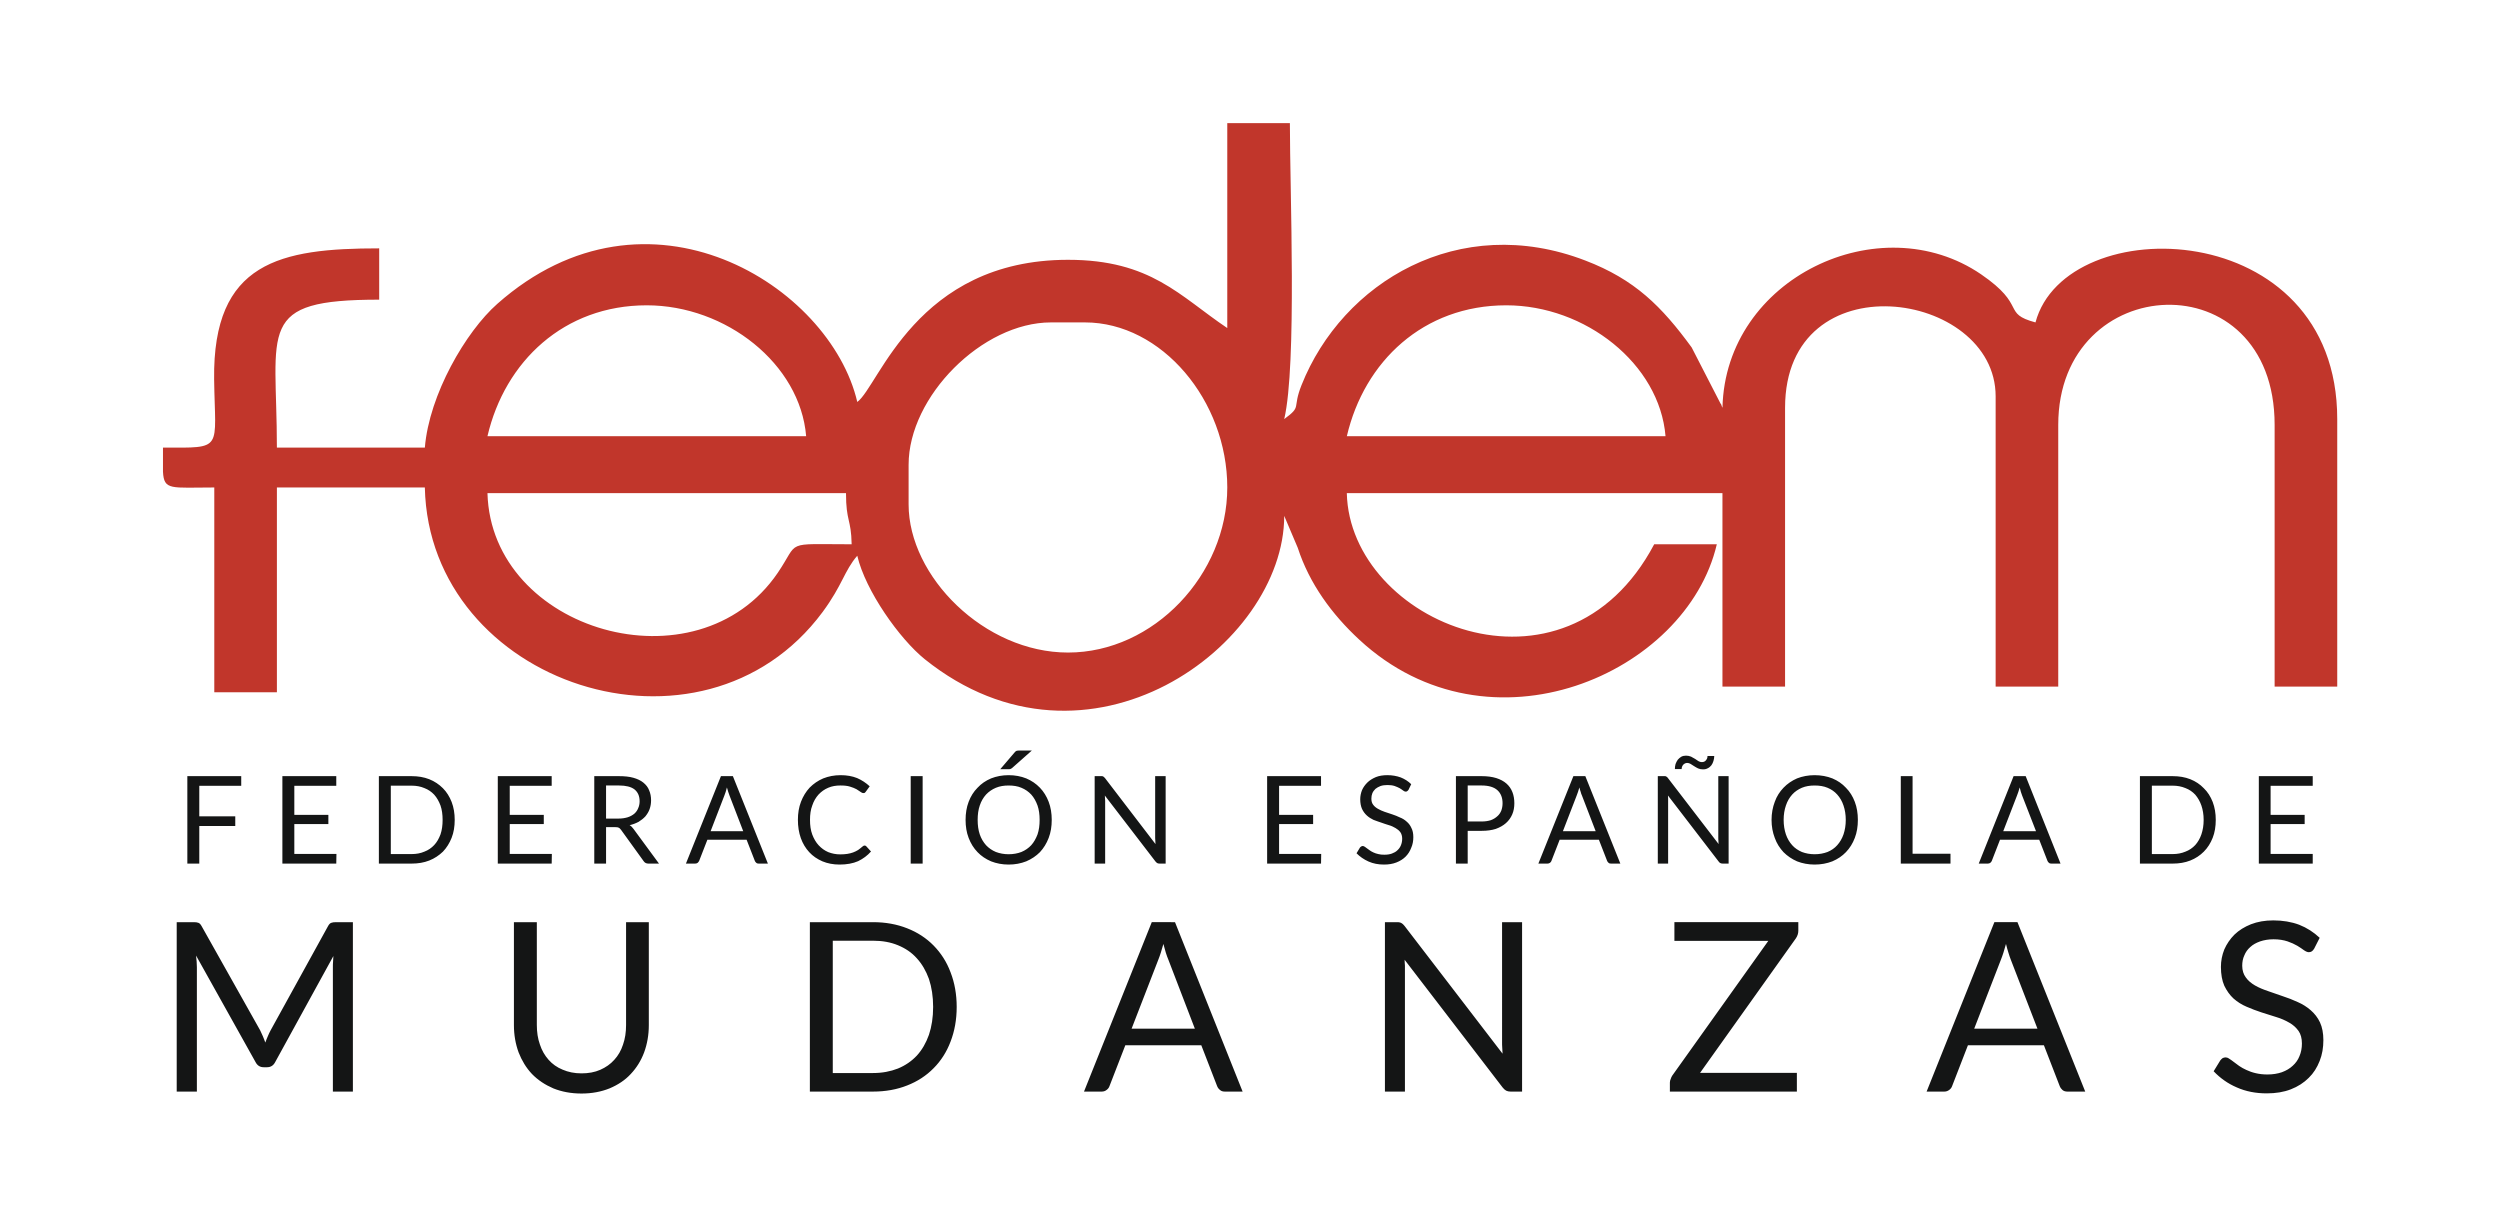
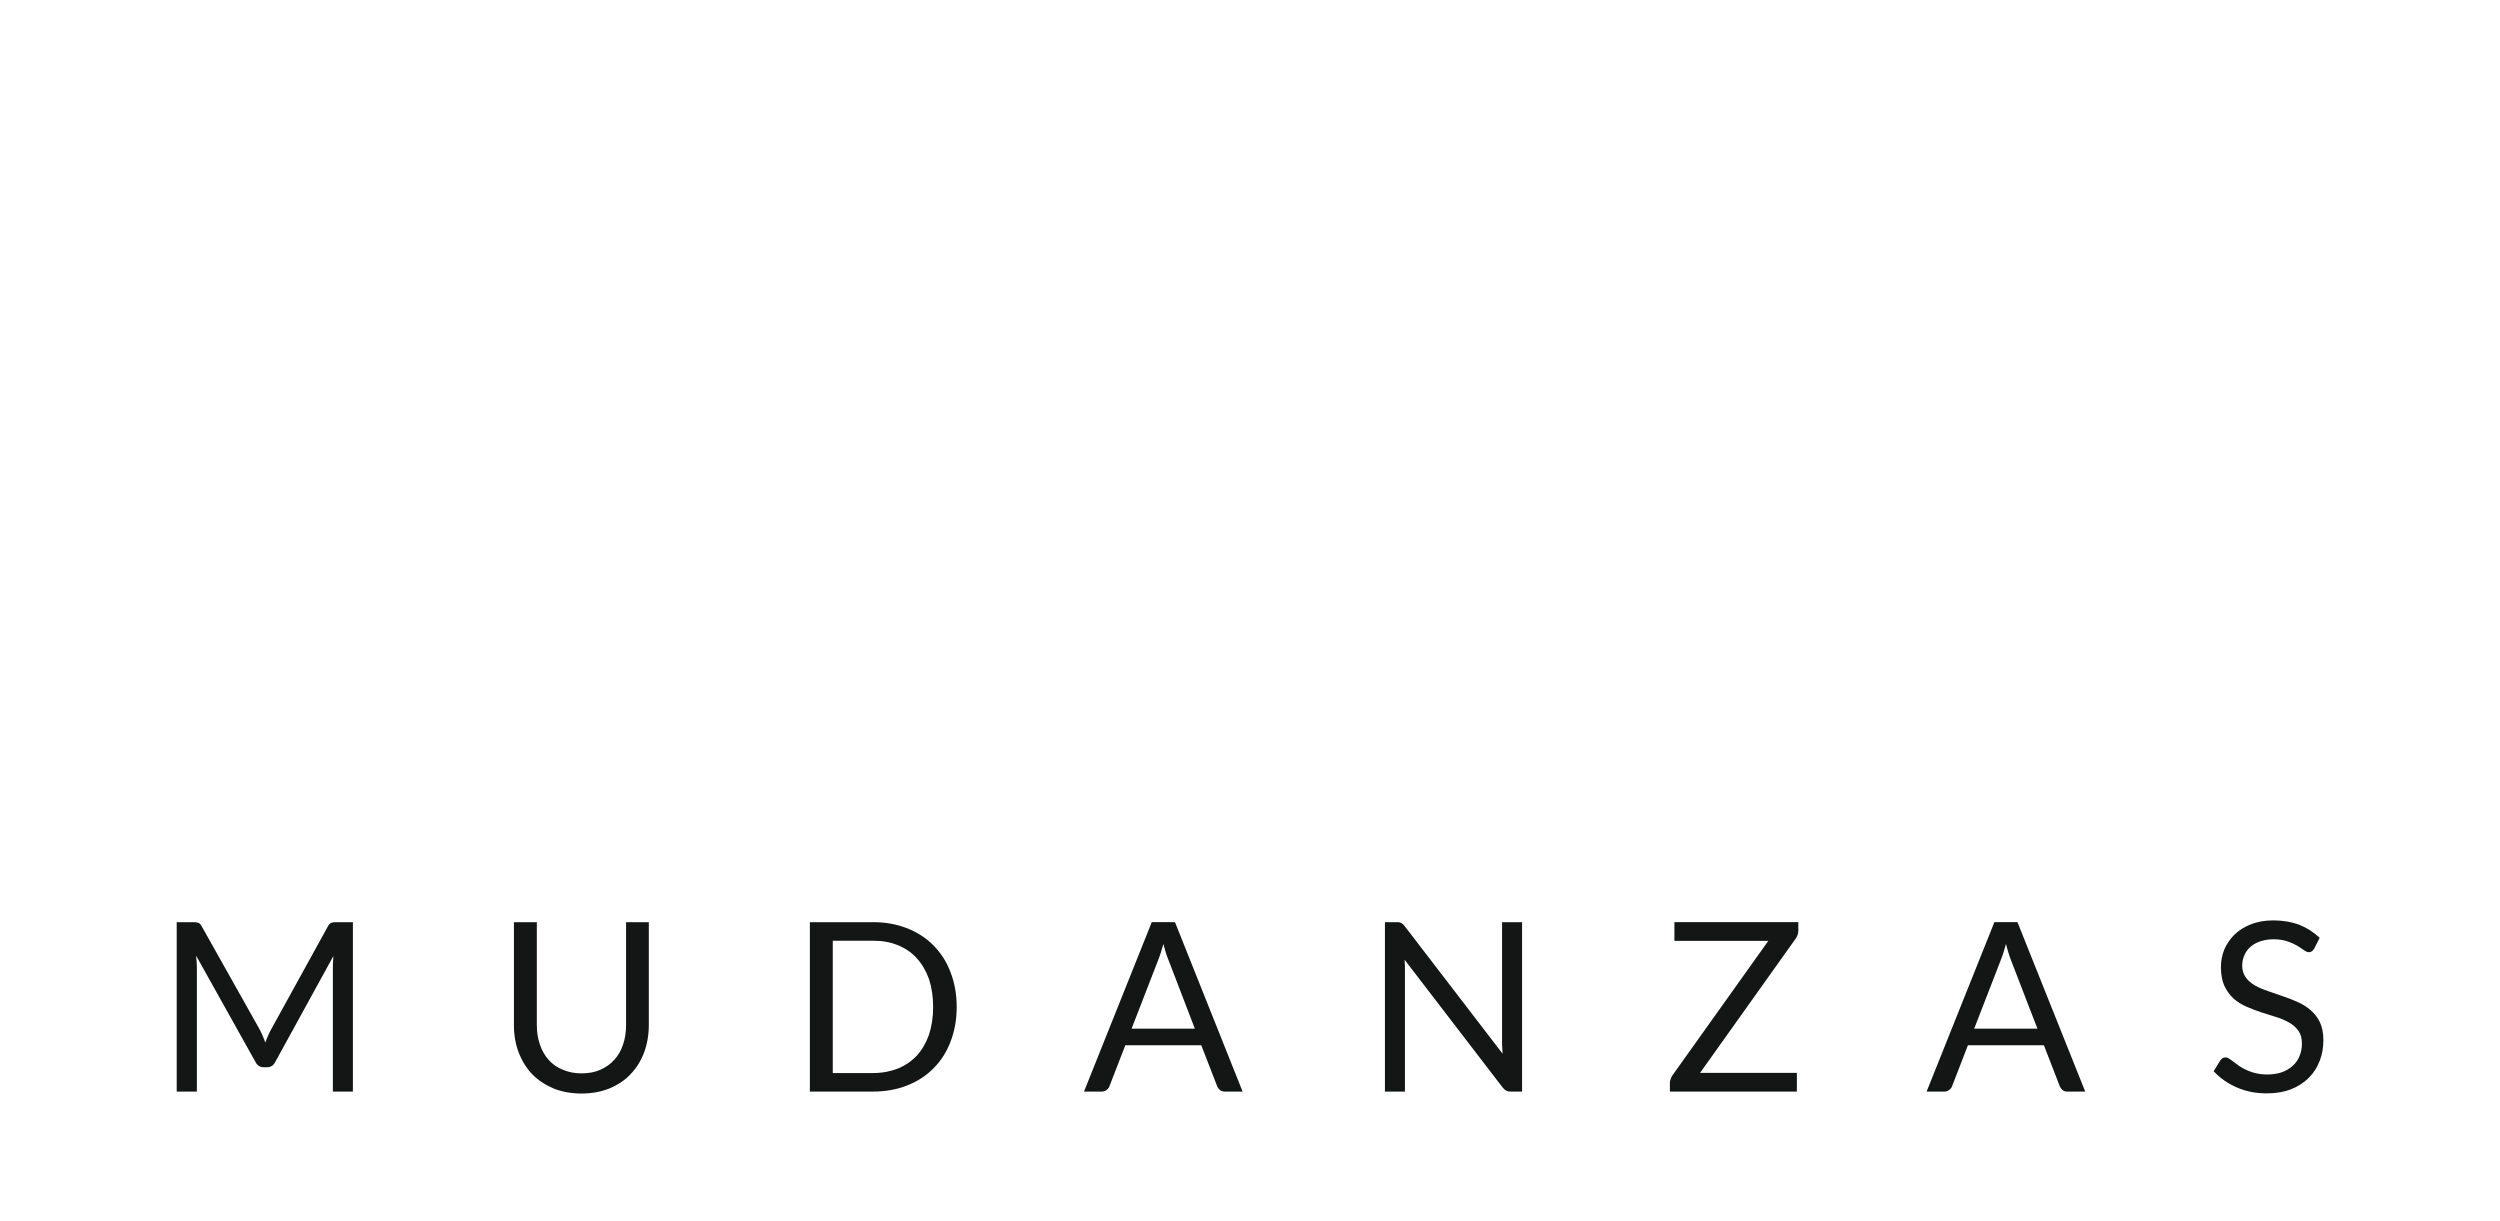
<svg xmlns="http://www.w3.org/2000/svg" version="1.1" id="Layer_1" x="0px" y="0px" width="300px" height="146.5px" viewBox="0 0 300 146.5" enable-background="new 0 0 300 146.5" xml:space="preserve">
  <rect fill="#FFFFFF" width="300" height="147" />
  <g>
-     <path fill-rule="evenodd" clip-rule="evenodd" fill="#C1362B" d="M128.163,78.306c-10.049,0-19.13-9.14-19.13-17.775v-4.764   c0-8.19,8.849-17.078,17.078-17.078h4.085c9.217,0,17.078,9.41,17.078,19.808C147.274,68.915,138.464,78.306,128.163,78.306   L128.163,78.306z M19.557,56.6v-2.884c7.339,0,6.254,0.406,6.138-8.21c-0.174-14.077,7.919-15.703,19.808-15.703v6.157   c-14.871,0-12.276,3.427-12.276,17.756h17.755c0.523-6.371,4.918-13.922,8.694-17.253c18.046-15.974,39.945-2.188,43.198,11.773   c2.614-1.898,7.048-17.059,25.288-17.059c9.952,0,13.399,4.356,19.111,8.19v-24.59h7.513c0,8.113,0.853,28.947-0.678,35.511   c2.169-1.587,0.93-1.2,2.072-4.065c4.917-12.373,18.898-20.777,34.039-14.967c5.983,2.284,9.197,5.538,12.78,10.436l3.485,6.777   c0.038-0.096,0.115,0.31,0.212,0.465c0.349-15.606,18.918-24.3,31.038-16.013c5.539,3.795,2.44,4.667,6.525,5.771   c3.621-13.573,36.209-12.876,36.209,11.598v32.104h-7.513V50.984c0-19.866-25.966-18.549-25.966,0v31.406h-7.512V47.558   c0-12.76-25.269-16.459-25.269,1.375v33.458h-7.514V59.175h-45.076c0.349,15.509,26.14,26.449,36.886,6.138h7.513   c-3.62,15.548-27.263,25.927-42.888,11.462c-3.292-3.04-6.003-6.738-7.397-11.036l-1.626-3.834   c0,15.548-23.545,32.917-43.141,17.194c-3.001-2.419-7.106-8.189-8.093-12.411c-1.568,1.82-1.762,3.504-4.163,6.758   c-14.464,19.518-47.206,8.733-47.729-14.949H33.228v24.572h-7.513V58.497C20.506,58.497,19.674,58.885,19.557,56.6L19.557,56.6z    M58.496,59.175h43.024c0,3.427,0.62,3.059,0.678,6.138c-8.249,0-6.196-0.503-8.868,3.427   C83.668,82.934,58.941,75.769,58.496,59.175L58.496,59.175z M180.753,36.637c9.488,0,18.395,7.029,19.11,15.704h-38.241   C163.713,43.375,170.8,36.637,180.753,36.637L180.753,36.637z M77.607,36.637c9.507,0,18.414,7.029,19.13,15.704H58.496   C60.587,43.375,67.674,36.637,77.607,36.637L77.607,36.637z" />
-     <path fill="#141515" d="M23.914,94.299v3.66h4.318v1.161h-4.318v4.512h-1.433V93.138h6.467v1.161H23.914z M40.373,102.471   l-0.02,1.161h-6.467V93.138h6.467v1.161h-5.034v3.485h4.085v1.104h-4.085v3.582H40.373z M54.565,98.385   c0,0.794-0.116,1.51-0.368,2.149c-0.252,0.639-0.6,1.2-1.045,1.664c-0.465,0.446-1.007,0.814-1.646,1.066   c-0.64,0.251-1.336,0.367-2.111,0.367h-3.931V93.138h3.931c0.774,0,1.471,0.116,2.111,0.367c0.639,0.253,1.181,0.62,1.646,1.085   c0.445,0.445,0.793,1.006,1.045,1.646C54.449,96.894,54.565,97.61,54.565,98.385L54.565,98.385z M53.113,98.385   c0-0.64-0.078-1.22-0.252-1.723c-0.193-0.504-0.426-0.931-0.755-1.298c-0.33-0.349-0.717-0.62-1.181-0.794   c-0.445-0.193-0.968-0.29-1.53-0.29h-2.498v8.209h2.498c0.562,0,1.084-0.096,1.53-0.291c0.464-0.174,0.852-0.444,1.181-0.793   c0.329-0.349,0.562-0.774,0.755-1.278C53.036,99.604,53.113,99.043,53.113,98.385L53.113,98.385z M66.222,102.471l-0.02,1.161   h-6.467V93.138h6.467v1.161h-5.034v3.485h4.086v1.104h-4.086v3.582H66.222z M74.218,98.23c0.426,0,0.775-0.059,1.104-0.155   c0.31-0.098,0.581-0.253,0.793-0.427c0.213-0.193,0.368-0.406,0.465-0.658c0.116-0.251,0.174-0.542,0.174-0.832   c0-0.64-0.213-1.104-0.619-1.433c-0.407-0.311-1.027-0.466-1.859-0.466h-1.549v3.971H74.218z M79.079,103.632H77.82   c-0.271,0-0.445-0.097-0.581-0.29l-2.711-3.757c-0.097-0.116-0.174-0.213-0.271-0.252c-0.097-0.058-0.251-0.077-0.446-0.077h-1.084   v4.376h-1.414V93.138h2.963c0.677,0,1.239,0.058,1.723,0.193c0.484,0.136,0.891,0.329,1.201,0.581   c0.329,0.271,0.561,0.562,0.697,0.929c0.155,0.35,0.232,0.755,0.232,1.201c0,0.367-0.058,0.717-0.174,1.045   c-0.116,0.33-0.291,0.601-0.504,0.872c-0.232,0.252-0.503,0.464-0.813,0.658c-0.329,0.174-0.678,0.31-1.084,0.406   c0.175,0.097,0.33,0.252,0.465,0.445L79.079,103.632z M89.186,99.74l-1.646-4.279c-0.039-0.116-0.097-0.271-0.155-0.445   c-0.039-0.155-0.097-0.349-0.155-0.523c-0.097,0.388-0.193,0.717-0.31,0.988l-1.646,4.26H89.186z M92.148,103.632h-1.084   c-0.135,0-0.232-0.02-0.31-0.097c-0.077-0.059-0.136-0.136-0.174-0.232l-0.988-2.537h-4.705l-0.988,2.537   c-0.039,0.077-0.097,0.154-0.174,0.232c-0.078,0.058-0.174,0.097-0.31,0.097h-1.104l4.202-10.494h1.433L92.148,103.632z    M103.766,101.463c0.077,0,0.136,0.039,0.193,0.098l0.562,0.619c-0.426,0.484-0.949,0.872-1.549,1.162   c-0.62,0.271-1.355,0.406-2.227,0.406c-0.755,0-1.452-0.136-2.052-0.387c-0.62-0.271-1.143-0.62-1.588-1.104   c-0.426-0.464-0.774-1.026-1.007-1.685c-0.233-0.658-0.349-1.394-0.349-2.188s0.116-1.51,0.368-2.169   c0.252-0.658,0.6-1.22,1.045-1.703c0.465-0.466,0.988-0.833,1.626-1.104c0.639-0.252,1.317-0.387,2.091-0.387   c0.736,0,1.394,0.116,1.976,0.348c0.58,0.253,1.064,0.581,1.51,0.988l-0.464,0.639c-0.039,0.059-0.078,0.098-0.116,0.136   c-0.039,0.02-0.116,0.039-0.194,0.039s-0.194-0.039-0.31-0.136c-0.136-0.098-0.31-0.213-0.503-0.33   c-0.213-0.115-0.465-0.213-0.775-0.309c-0.31-0.098-0.678-0.137-1.142-0.137c-0.542,0-1.027,0.078-1.472,0.271   c-0.464,0.194-0.833,0.465-1.162,0.813c-0.33,0.368-0.582,0.794-0.755,1.317c-0.194,0.503-0.271,1.083-0.271,1.723   c0,0.658,0.077,1.239,0.271,1.763c0.193,0.502,0.445,0.947,0.774,1.296c0.329,0.35,0.697,0.62,1.142,0.813   c0.445,0.175,0.929,0.271,1.433,0.271c0.31,0,0.601-0.02,0.852-0.058c0.252-0.039,0.484-0.097,0.697-0.174   c0.213-0.078,0.407-0.176,0.6-0.291c0.174-0.116,0.349-0.271,0.542-0.426C103.592,101.502,103.669,101.463,103.766,101.463   L103.766,101.463z M110.717,103.632h-1.433V93.138h1.433V103.632z M126.208,98.385c0,0.794-0.116,1.51-0.368,2.168   c-0.252,0.659-0.6,1.221-1.046,1.704c-0.465,0.465-1.007,0.833-1.646,1.104c-0.639,0.251-1.336,0.387-2.11,0.387   c-0.774,0-1.471-0.136-2.11-0.387c-0.639-0.271-1.181-0.64-1.626-1.104c-0.465-0.483-0.813-1.045-1.065-1.704   c-0.252-0.658-0.368-1.374-0.368-2.168c0-0.774,0.116-1.51,0.368-2.169c0.251-0.658,0.6-1.22,1.065-1.685   c0.445-0.484,0.987-0.852,1.626-1.123c0.639-0.252,1.336-0.387,2.11-0.387c0.774,0,1.472,0.135,2.11,0.387   c0.639,0.271,1.181,0.639,1.646,1.123c0.446,0.465,0.794,1.026,1.046,1.685C126.092,96.875,126.208,97.61,126.208,98.385   L126.208,98.385z M124.755,98.385c0-0.64-0.078-1.22-0.251-1.723c-0.194-0.523-0.427-0.949-0.756-1.317   c-0.329-0.349-0.716-0.619-1.181-0.813c-0.445-0.193-0.968-0.271-1.53-0.271s-1.065,0.078-1.53,0.271   c-0.464,0.194-0.852,0.465-1.181,0.813c-0.329,0.368-0.581,0.794-0.755,1.317c-0.174,0.503-0.252,1.083-0.252,1.723   c0,0.658,0.078,1.22,0.252,1.742c0.174,0.504,0.426,0.93,0.755,1.298c0.329,0.349,0.717,0.619,1.181,0.813   c0.465,0.175,0.968,0.271,1.53,0.271s1.084-0.097,1.53-0.271c0.464-0.193,0.852-0.464,1.181-0.813   c0.329-0.368,0.562-0.794,0.756-1.298C124.678,99.604,124.755,99.043,124.755,98.385L124.755,98.385z M123.826,90.06l-2.382,2.109   c-0.078,0.059-0.155,0.097-0.213,0.117c-0.078,0.019-0.155,0.019-0.251,0.019h-0.949l1.704-1.994   c0.077-0.116,0.174-0.174,0.252-0.213c0.077-0.02,0.213-0.038,0.368-0.038H123.826z M139.878,93.138v10.494h-0.716   c-0.117,0-0.213-0.02-0.291-0.058c-0.058-0.039-0.135-0.098-0.213-0.194l-6.08-7.919c0.02,0.135,0.02,0.252,0.02,0.368   c0.02,0.116,0.02,0.232,0.02,0.329v7.474h-1.259V93.138h0.736c0.059,0,0.116,0,0.174,0c0.039,0.019,0.078,0.019,0.116,0.039   c0.02,0.019,0.058,0.058,0.097,0.077c0.039,0.038,0.077,0.077,0.116,0.115l6.061,7.92c0-0.136-0.019-0.251-0.019-0.367   c0-0.137-0.02-0.233-0.02-0.35v-7.435H139.878z M158.544,102.471l-0.02,1.161h-6.468V93.138h6.468v1.161h-5.034v3.485h4.085v1.104   h-4.085v3.582H158.544z M169.019,94.783c-0.059,0.077-0.097,0.116-0.154,0.154c-0.04,0.039-0.117,0.059-0.175,0.059   c-0.097,0-0.193-0.039-0.29-0.116c-0.117-0.097-0.252-0.175-0.426-0.29c-0.175-0.098-0.368-0.175-0.62-0.271   c-0.232-0.078-0.523-0.116-0.852-0.116c-0.311,0-0.601,0.038-0.833,0.116c-0.252,0.097-0.445,0.213-0.62,0.349   c-0.154,0.155-0.29,0.329-0.367,0.523c-0.078,0.193-0.116,0.405-0.116,0.639c0,0.29,0.058,0.542,0.213,0.735   c0.136,0.194,0.329,0.349,0.561,0.484c0.253,0.136,0.504,0.271,0.813,0.368c0.311,0.097,0.601,0.193,0.931,0.31   c0.31,0.096,0.618,0.232,0.909,0.368c0.31,0.116,0.581,0.29,0.813,0.503c0.232,0.193,0.427,0.445,0.563,0.755   c0.154,0.291,0.231,0.658,0.231,1.104c0,0.445-0.077,0.891-0.252,1.277c-0.154,0.406-0.368,0.755-0.678,1.064   c-0.291,0.291-0.658,0.523-1.104,0.698c-0.444,0.173-0.929,0.251-1.49,0.251c-0.678,0-1.297-0.116-1.858-0.368   c-0.562-0.251-1.027-0.581-1.433-0.986l0.405-0.678c0.04-0.059,0.098-0.098,0.156-0.136c0.058-0.04,0.116-0.059,0.174-0.059   c0.078,0,0.136,0.019,0.232,0.077c0.077,0.04,0.154,0.117,0.271,0.194c0.097,0.077,0.213,0.154,0.348,0.251   c0.136,0.097,0.271,0.175,0.445,0.253c0.175,0.077,0.368,0.154,0.581,0.192c0.214,0.059,0.445,0.078,0.717,0.078   c0.349,0,0.639-0.039,0.91-0.136c0.251-0.097,0.484-0.213,0.658-0.388c0.194-0.174,0.329-0.367,0.427-0.601   c0.096-0.231,0.154-0.503,0.154-0.794c0-0.31-0.077-0.58-0.213-0.773c-0.154-0.213-0.35-0.368-0.581-0.504   c-0.232-0.136-0.504-0.271-0.794-0.349c-0.31-0.097-0.62-0.193-0.929-0.31c-0.311-0.097-0.62-0.213-0.931-0.329   c-0.29-0.136-0.561-0.31-0.793-0.523c-0.232-0.213-0.426-0.464-0.581-0.794c-0.136-0.309-0.213-0.696-0.213-1.161   c0-0.367,0.077-0.735,0.213-1.084c0.155-0.349,0.368-0.64,0.638-0.91c0.272-0.271,0.621-0.484,1.027-0.658   c0.387-0.155,0.853-0.232,1.375-0.232c0.581,0,1.123,0.097,1.606,0.271c0.484,0.193,0.91,0.466,1.259,0.813L169.019,94.783z    M177.809,98.578c0.407,0,0.775-0.058,1.085-0.155c0.31-0.115,0.562-0.271,0.774-0.464c0.213-0.175,0.368-0.406,0.484-0.678   c0.097-0.271,0.155-0.562,0.155-0.892c0-0.677-0.213-1.199-0.62-1.567s-1.045-0.563-1.879-0.563h-1.684v4.318H177.809z    M177.809,93.138c0.658,0,1.24,0.077,1.744,0.231c0.483,0.155,0.89,0.368,1.22,0.658c0.309,0.271,0.561,0.621,0.716,1.027   c0.155,0.387,0.232,0.852,0.232,1.335c0,0.485-0.077,0.931-0.252,1.337s-0.426,0.755-0.756,1.046   c-0.328,0.29-0.734,0.521-1.219,0.696c-0.484,0.155-1.046,0.233-1.686,0.233h-1.684v3.93h-1.413V93.138H177.809z M191.479,99.74   l-1.646-4.279c-0.058-0.116-0.115-0.271-0.154-0.445c-0.059-0.155-0.115-0.349-0.154-0.523c-0.116,0.388-0.214,0.717-0.329,0.988   l-1.646,4.26H191.479z M194.441,103.632h-1.104c-0.135,0-0.232-0.02-0.31-0.097c-0.078-0.059-0.136-0.136-0.174-0.232l-0.987-2.537   h-4.706l-0.987,2.537c-0.019,0.077-0.077,0.154-0.174,0.232c-0.077,0.058-0.175,0.097-0.311,0.097h-1.084l4.202-10.494h1.434   L194.441,103.632z M207.434,93.138v10.494h-0.696c-0.117,0-0.213-0.02-0.29-0.058c-0.078-0.039-0.155-0.098-0.213-0.194   l-6.081-7.919c0,0.135,0.021,0.252,0.021,0.368s0,0.232,0,0.329v7.474h-1.239V93.138h0.736c0.058,0,0.115,0,0.154,0   c0.059,0.019,0.097,0.019,0.115,0.039c0.039,0.019,0.077,0.058,0.116,0.077c0.02,0.038,0.059,0.077,0.097,0.115l6.081,7.92   c-0.02-0.136-0.02-0.251-0.02-0.367c-0.02-0.137-0.02-0.233-0.02-0.35v-7.435H207.434z M204.22,91.453   c0.117,0,0.213-0.021,0.291-0.059c0.097-0.039,0.155-0.097,0.213-0.175c0.059-0.077,0.116-0.154,0.136-0.231   c0.038-0.097,0.038-0.174,0.038-0.271h0.813c0,0.212-0.038,0.405-0.097,0.6c-0.058,0.193-0.136,0.368-0.252,0.522   c-0.116,0.136-0.252,0.271-0.426,0.349c-0.174,0.098-0.349,0.136-0.581,0.136c-0.213,0-0.406-0.038-0.581-0.115   c-0.174-0.078-0.328-0.176-0.483-0.272c-0.156-0.097-0.29-0.174-0.426-0.271c-0.136-0.078-0.252-0.116-0.407-0.116   c-0.097,0-0.193,0.02-0.291,0.077c-0.077,0.039-0.135,0.097-0.192,0.155c-0.059,0.077-0.116,0.154-0.136,0.251   c-0.039,0.077-0.039,0.176-0.039,0.253h-0.813c0-0.194,0.021-0.407,0.078-0.601c0.078-0.193,0.155-0.368,0.271-0.522   c0.116-0.136,0.252-0.253,0.407-0.349c0.174-0.097,0.368-0.137,0.58-0.137c0.213,0,0.407,0.04,0.601,0.117   c0.174,0.097,0.329,0.174,0.484,0.271c0.136,0.098,0.271,0.175,0.406,0.271C203.949,91.414,204.085,91.453,204.22,91.453   L204.22,91.453z M222.944,98.385c0,0.794-0.116,1.51-0.369,2.168c-0.251,0.659-0.6,1.221-1.063,1.704   c-0.446,0.465-0.987,0.833-1.627,1.104c-0.64,0.251-1.355,0.387-2.13,0.387c-0.755,0-1.472-0.136-2.11-0.387   c-0.619-0.271-1.162-0.64-1.627-1.104c-0.445-0.483-0.813-1.045-1.045-1.704c-0.252-0.658-0.387-1.374-0.387-2.168   c0-0.774,0.135-1.51,0.387-2.169c0.231-0.658,0.6-1.22,1.045-1.685c0.465-0.484,1.008-0.852,1.627-1.123   c0.639-0.252,1.355-0.387,2.11-0.387c0.774,0,1.49,0.135,2.13,0.387c0.64,0.271,1.181,0.639,1.627,1.123   c0.464,0.465,0.813,1.026,1.063,1.685C222.828,96.875,222.944,97.61,222.944,98.385L222.944,98.385z M221.492,98.385   c0-0.64-0.098-1.22-0.271-1.723c-0.174-0.523-0.426-0.949-0.755-1.317c-0.31-0.349-0.698-0.619-1.162-0.813   c-0.465-0.193-0.969-0.271-1.549-0.271c-0.562,0-1.065,0.078-1.529,0.271c-0.445,0.194-0.853,0.465-1.162,0.813   c-0.329,0.368-0.581,0.794-0.755,1.317c-0.174,0.503-0.271,1.083-0.271,1.723c0,0.658,0.098,1.22,0.271,1.742   c0.174,0.504,0.426,0.93,0.755,1.298c0.31,0.349,0.717,0.619,1.162,0.813c0.464,0.175,0.968,0.271,1.529,0.271   c0.58,0,1.084-0.097,1.549-0.271c0.464-0.193,0.853-0.464,1.162-0.813c0.329-0.368,0.581-0.794,0.755-1.298   C221.395,99.604,221.492,99.043,221.492,98.385L221.492,98.385z M234.059,102.451v1.181h-5.964V93.138h1.414v9.313H234.059z    M244.32,99.74l-1.665-4.279c-0.039-0.116-0.097-0.271-0.154-0.445c-0.039-0.155-0.098-0.349-0.136-0.523   c-0.116,0.388-0.214,0.717-0.33,0.988l-1.646,4.26H244.32z M247.264,103.632h-1.084c-0.136,0-0.232-0.02-0.31-0.097   c-0.078-0.059-0.137-0.136-0.175-0.232l-0.988-2.537h-4.705l-0.986,2.537c-0.039,0.077-0.077,0.154-0.175,0.232   c-0.077,0.058-0.174,0.097-0.311,0.097h-1.083l4.183-10.494h1.451L247.264,103.632z M265.891,98.385   c0,0.794-0.116,1.51-0.367,2.149c-0.253,0.639-0.601,1.2-1.066,1.664c-0.444,0.446-0.986,0.814-1.626,1.066   c-0.639,0.251-1.336,0.367-2.11,0.367h-3.931V93.138h3.931c0.774,0,1.472,0.116,2.11,0.367c0.64,0.253,1.182,0.62,1.626,1.085   c0.466,0.445,0.813,1.006,1.066,1.646C265.774,96.894,265.891,97.61,265.891,98.385L265.891,98.385z M264.438,98.385   c0-0.64-0.097-1.22-0.271-1.723c-0.174-0.504-0.426-0.931-0.735-1.298c-0.329-0.349-0.716-0.62-1.181-0.794   c-0.465-0.193-0.968-0.29-1.53-0.29h-2.498v8.209h2.498c0.563,0,1.065-0.096,1.53-0.291c0.465-0.174,0.852-0.444,1.181-0.793   c0.31-0.349,0.562-0.774,0.735-1.278C264.342,99.604,264.438,99.043,264.438,98.385L264.438,98.385z M277.527,102.471v1.161h-6.468   V93.138h6.468v1.161h-5.054v3.485h4.086v1.104h-4.086v3.582H277.527z" />
    <path fill="#141515" d="M42.347,110.66v20.331h-2.401v-14.928c0-0.214,0-0.427,0.02-0.64c0.019-0.232,0.019-0.465,0.039-0.696   l-6.971,12.701c-0.213,0.427-0.542,0.64-0.988,0.64H31.64c-0.446,0-0.774-0.213-0.987-0.64l-7.125-12.76   c0.058,0.503,0.097,0.968,0.097,1.395v14.928h-2.42V110.66h2.033c0.251,0,0.426,0.02,0.562,0.077   c0.135,0.04,0.271,0.175,0.387,0.388l7.029,12.509c0.097,0.232,0.213,0.465,0.329,0.717c0.097,0.251,0.213,0.503,0.291,0.755   c0.097-0.252,0.194-0.522,0.31-0.775c0.097-0.231,0.213-0.483,0.33-0.696l6.893-12.509c0.116-0.213,0.251-0.348,0.387-0.388   c0.136-0.058,0.329-0.077,0.562-0.077H42.347z M69.784,128.804c0.833,0,1.588-0.136,2.246-0.426c0.658-0.291,1.22-0.678,1.685-1.2   c0.464-0.504,0.813-1.104,1.045-1.821c0.252-0.716,0.368-1.49,0.368-2.342V110.66h2.73v12.354c0,1.181-0.194,2.265-0.562,3.272   c-0.368,0.987-0.91,1.858-1.606,2.594c-0.678,0.736-1.53,1.298-2.537,1.724c-1.007,0.406-2.13,0.62-3.37,0.62   c-1.258,0-2.381-0.214-3.388-0.62c-0.988-0.426-1.839-0.987-2.556-1.724c-0.697-0.735-1.22-1.606-1.607-2.594   c-0.368-1.008-0.562-2.092-0.562-3.272V110.66h2.749v12.334c0,0.853,0.117,1.646,0.368,2.344c0.233,0.717,0.581,1.316,1.046,1.84   c0.445,0.503,1.007,0.909,1.685,1.182C68.178,128.648,68.933,128.804,69.784,128.804L69.784,128.804z M114.803,120.826   c0,1.529-0.251,2.904-0.735,4.163c-0.465,1.239-1.163,2.323-2.033,3.194c-0.872,0.892-1.936,1.589-3.176,2.072   c-1.22,0.484-2.595,0.735-4.085,0.735h-7.59V110.66h7.59c1.491,0,2.866,0.252,4.085,0.736c1.24,0.484,2.304,1.182,3.176,2.072   c0.871,0.89,1.568,1.955,2.033,3.213C114.551,117.922,114.803,119.316,114.803,120.826L114.803,120.826z M111.976,120.826   c0-1.239-0.174-2.362-0.503-3.351c-0.349-0.968-0.833-1.8-1.453-2.478c-0.619-0.697-1.374-1.201-2.265-1.568   c-0.891-0.368-1.878-0.543-2.982-0.543h-4.84v15.878h4.84c1.104,0,2.091-0.193,2.982-0.542c0.891-0.367,1.646-0.891,2.265-1.549   c0.62-0.678,1.104-1.51,1.453-2.498C111.802,123.188,111.976,122.085,111.976,120.826L111.976,120.826z M143.382,123.44   l-3.175-8.269c-0.097-0.251-0.213-0.522-0.31-0.852s-0.193-0.679-0.291-1.046c-0.213,0.775-0.406,1.395-0.619,1.917l-3.195,8.249   H143.382z M149.114,130.991h-2.13c-0.232,0-0.446-0.058-0.581-0.193c-0.155-0.116-0.271-0.271-0.349-0.465l-1.897-4.898h-9.12   l-1.898,4.898c-0.058,0.175-0.174,0.33-0.329,0.445c-0.155,0.136-0.368,0.213-0.6,0.213h-2.13l8.132-20.331H141L149.114,130.991z    M182.65,110.66v20.331h-1.375c-0.213,0-0.387-0.038-0.542-0.116c-0.136-0.077-0.291-0.212-0.426-0.388l-11.753-15.315   c0,0.232,0.019,0.465,0.038,0.697c0,0.232,0,0.445,0,0.639v14.483h-2.401V110.66h1.414c0.136,0,0.232,0,0.31,0.02   c0.097,0.02,0.174,0.039,0.232,0.078c0.058,0.038,0.135,0.077,0.193,0.135c0.077,0.058,0.137,0.155,0.214,0.232l11.753,15.316   c-0.02-0.252-0.02-0.504-0.039-0.717c-0.02-0.231-0.02-0.465-0.02-0.658V110.66H182.65z M215.799,111.688   c0,0.309-0.096,0.618-0.29,0.909l-11.502,16.149h11.618v2.245h-15.239v-1.084c0-0.155,0.04-0.29,0.098-0.426   c0.038-0.136,0.097-0.252,0.174-0.388l11.54-16.188h-11.269v-2.246h14.87V111.688z M244.494,123.44l-3.194-8.269   c-0.097-0.251-0.193-0.522-0.29-0.852s-0.213-0.679-0.291-1.046c-0.213,0.775-0.406,1.395-0.619,1.917l-3.195,8.249H244.494z    M250.227,130.991h-2.13c-0.252,0-0.445-0.058-0.601-0.193c-0.136-0.116-0.252-0.271-0.33-0.465l-1.896-4.898h-9.12l-1.897,4.898   c-0.059,0.175-0.175,0.33-0.329,0.445c-0.174,0.136-0.368,0.213-0.601,0.213h-2.13l8.133-20.331h2.769L250.227,130.991z    M277.702,113.836c-0.098,0.155-0.175,0.252-0.291,0.329c-0.097,0.059-0.213,0.098-0.348,0.098c-0.175,0-0.35-0.078-0.581-0.232   c-0.214-0.155-0.484-0.349-0.813-0.543c-0.329-0.192-0.716-0.368-1.162-0.522c-0.465-0.155-1.025-0.252-1.685-0.252   c-0.6,0-1.142,0.097-1.606,0.252c-0.484,0.175-0.872,0.387-1.182,0.677c-0.329,0.291-0.562,0.621-0.716,1.008   c-0.175,0.368-0.252,0.795-0.252,1.239c0,0.562,0.154,1.026,0.426,1.394c0.271,0.389,0.639,0.697,1.104,0.969   c0.464,0.271,0.987,0.483,1.568,0.679c0.581,0.192,1.162,0.405,1.781,0.618c0.601,0.194,1.2,0.427,1.781,0.697   c0.582,0.252,1.104,0.581,1.568,0.988c0.446,0.387,0.832,0.87,1.104,1.451c0.271,0.582,0.407,1.299,0.407,2.131   c0,0.891-0.136,1.723-0.445,2.497c-0.311,0.794-0.735,1.472-1.316,2.033c-0.581,0.581-1.298,1.046-2.149,1.375   c-0.853,0.329-1.801,0.483-2.885,0.483c-1.317,0-2.518-0.231-3.602-0.717c-1.085-0.464-1.994-1.122-2.77-1.936l0.794-1.297   c0.077-0.098,0.174-0.194,0.271-0.271c0.115-0.058,0.232-0.096,0.368-0.096c0.115,0,0.271,0.038,0.425,0.154   c0.155,0.097,0.33,0.213,0.523,0.367c0.193,0.155,0.426,0.311,0.678,0.504c0.252,0.174,0.562,0.348,0.871,0.484   c0.33,0.154,0.697,0.29,1.123,0.387c0.407,0.097,0.871,0.154,1.395,0.154c0.658,0,1.239-0.097,1.743-0.271   c0.522-0.193,0.947-0.445,1.297-0.774c0.367-0.329,0.64-0.716,0.813-1.162c0.194-0.444,0.291-0.968,0.291-1.511   c0-0.619-0.136-1.122-0.407-1.51c-0.29-0.406-0.657-0.735-1.104-0.986c-0.465-0.272-0.987-0.504-1.568-0.678   c-0.58-0.194-1.181-0.368-1.781-0.563c-0.601-0.193-1.2-0.427-1.782-0.678c-0.6-0.252-1.103-0.581-1.567-0.986   c-0.445-0.408-0.813-0.931-1.104-1.53c-0.271-0.619-0.407-1.375-0.407-2.266c0-0.716,0.136-1.414,0.407-2.092   c0.29-0.658,0.697-1.259,1.22-1.781c0.542-0.523,1.2-0.929,1.975-1.239c0.794-0.31,1.685-0.465,2.692-0.465   c1.122,0,2.168,0.175,3.097,0.523c0.93,0.367,1.743,0.891,2.46,1.568L277.702,113.836z" />
  </g>
</svg>